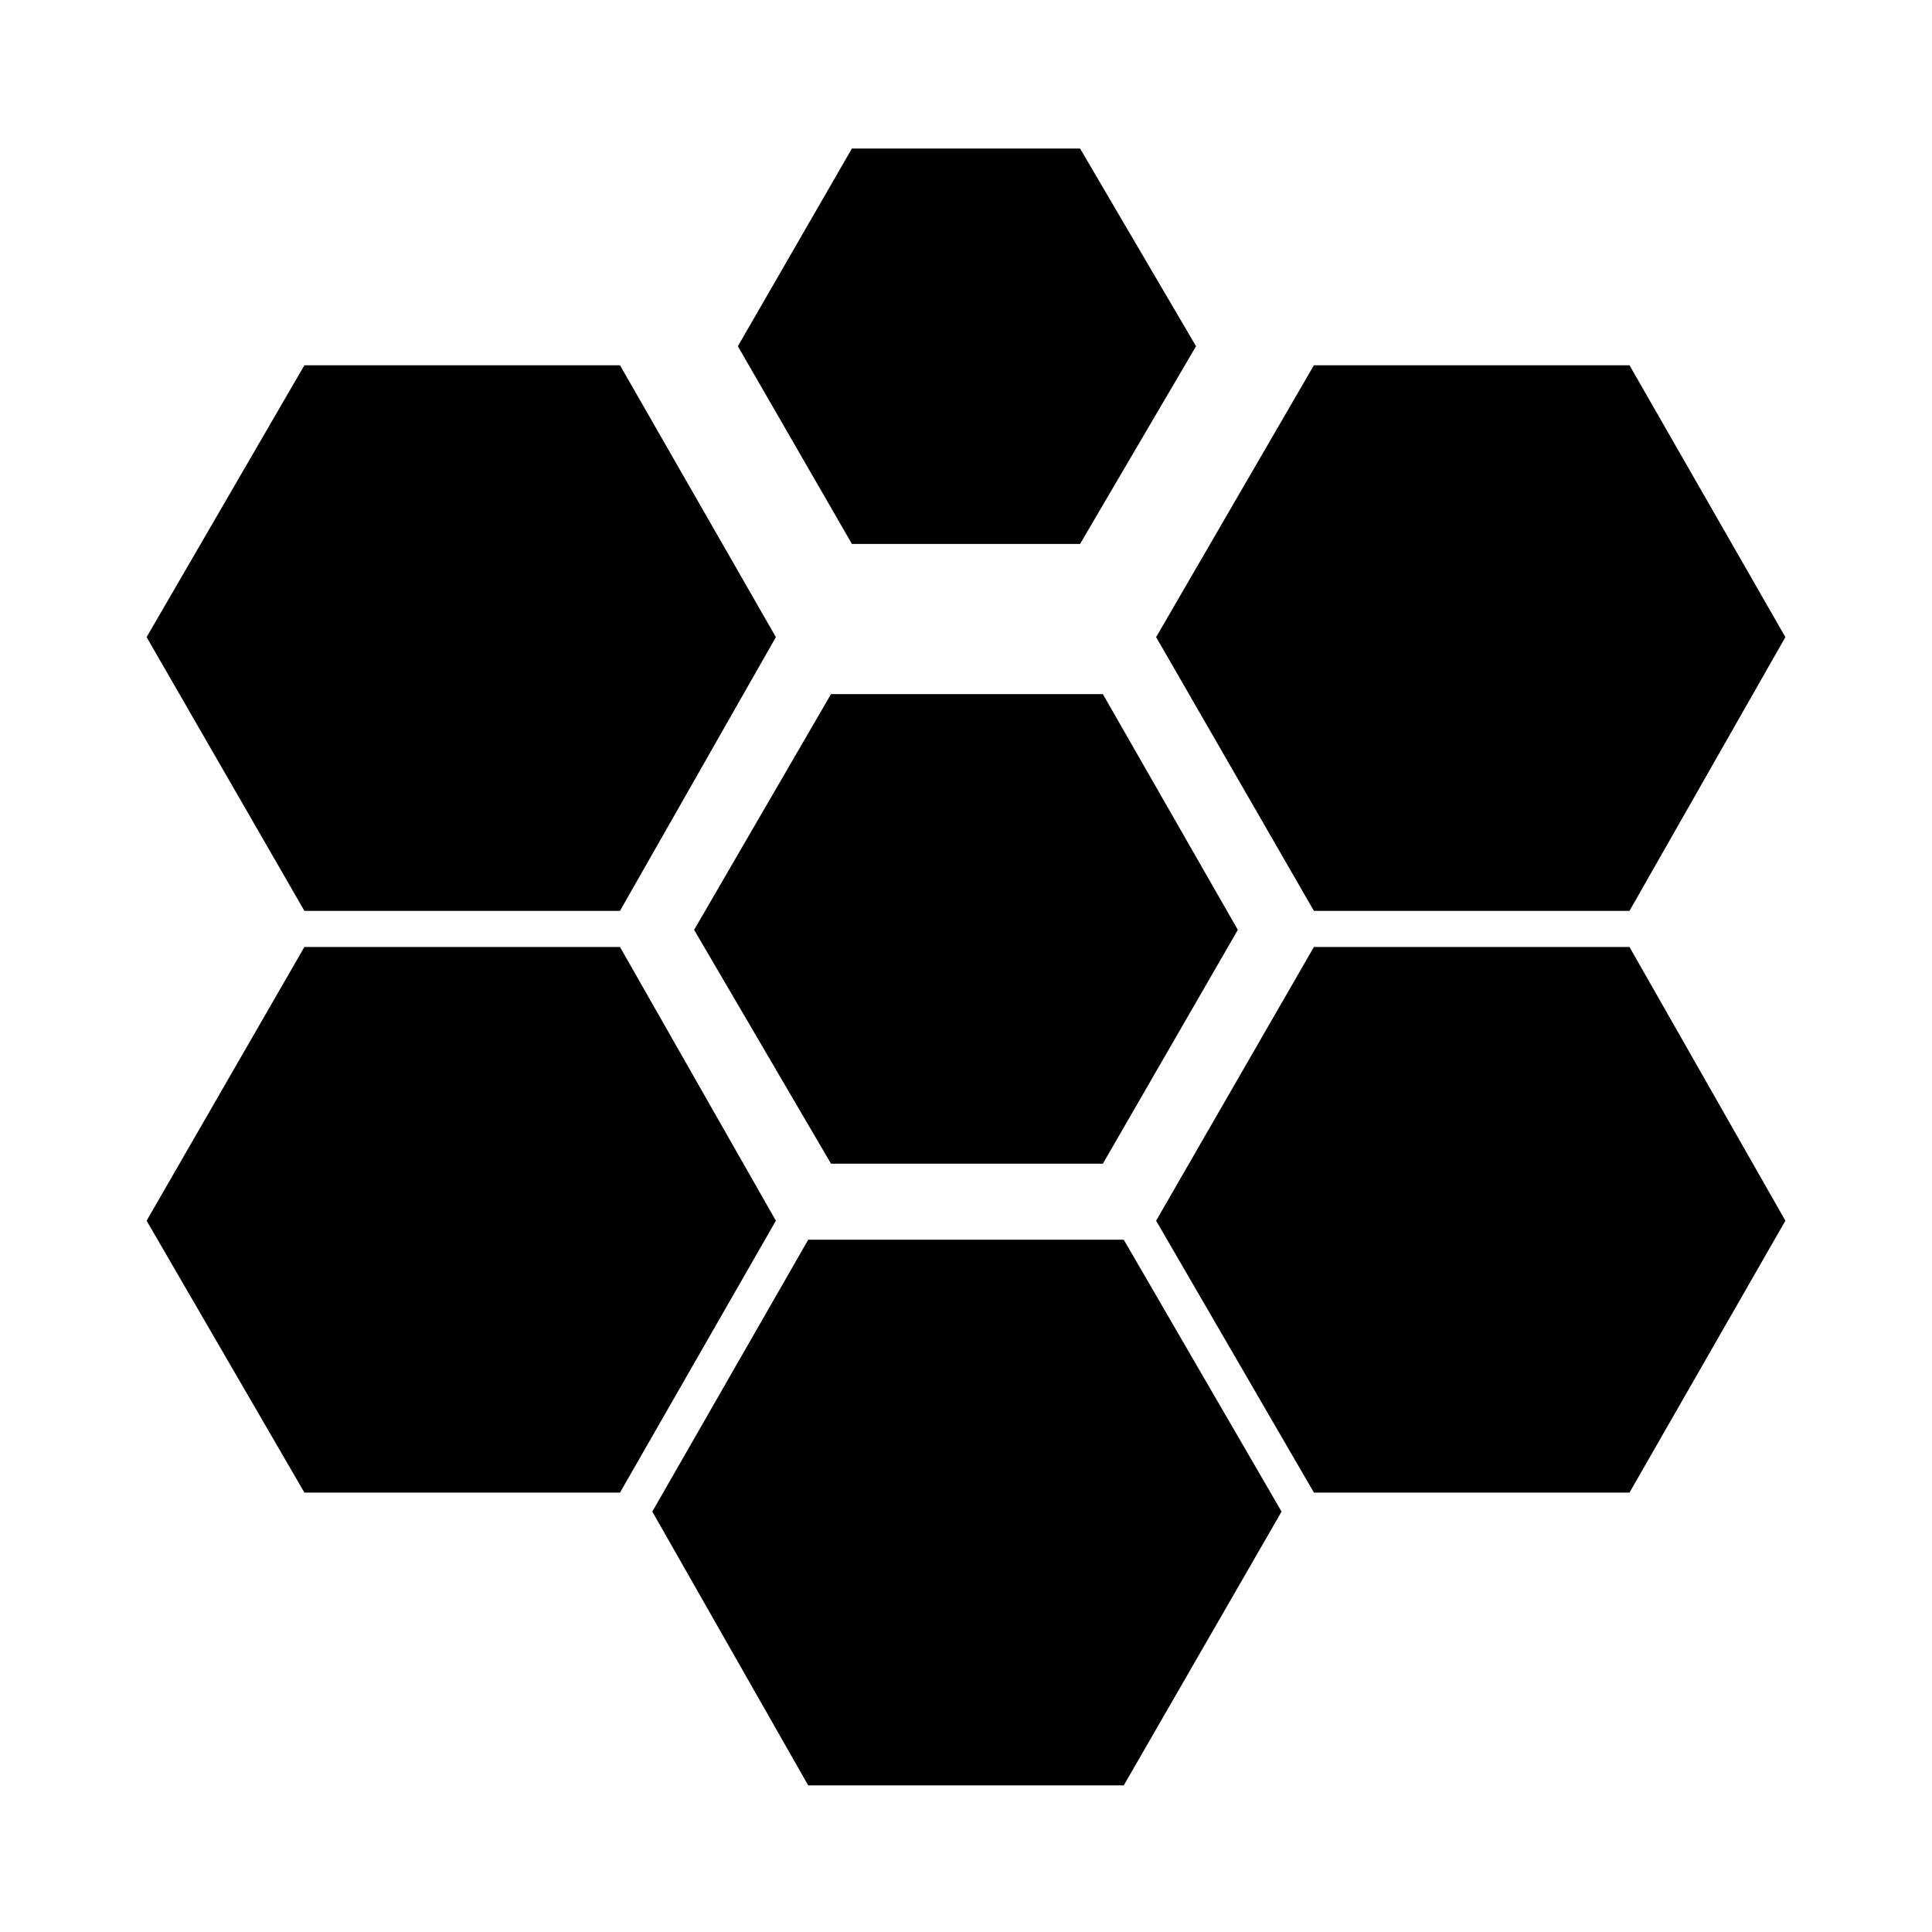
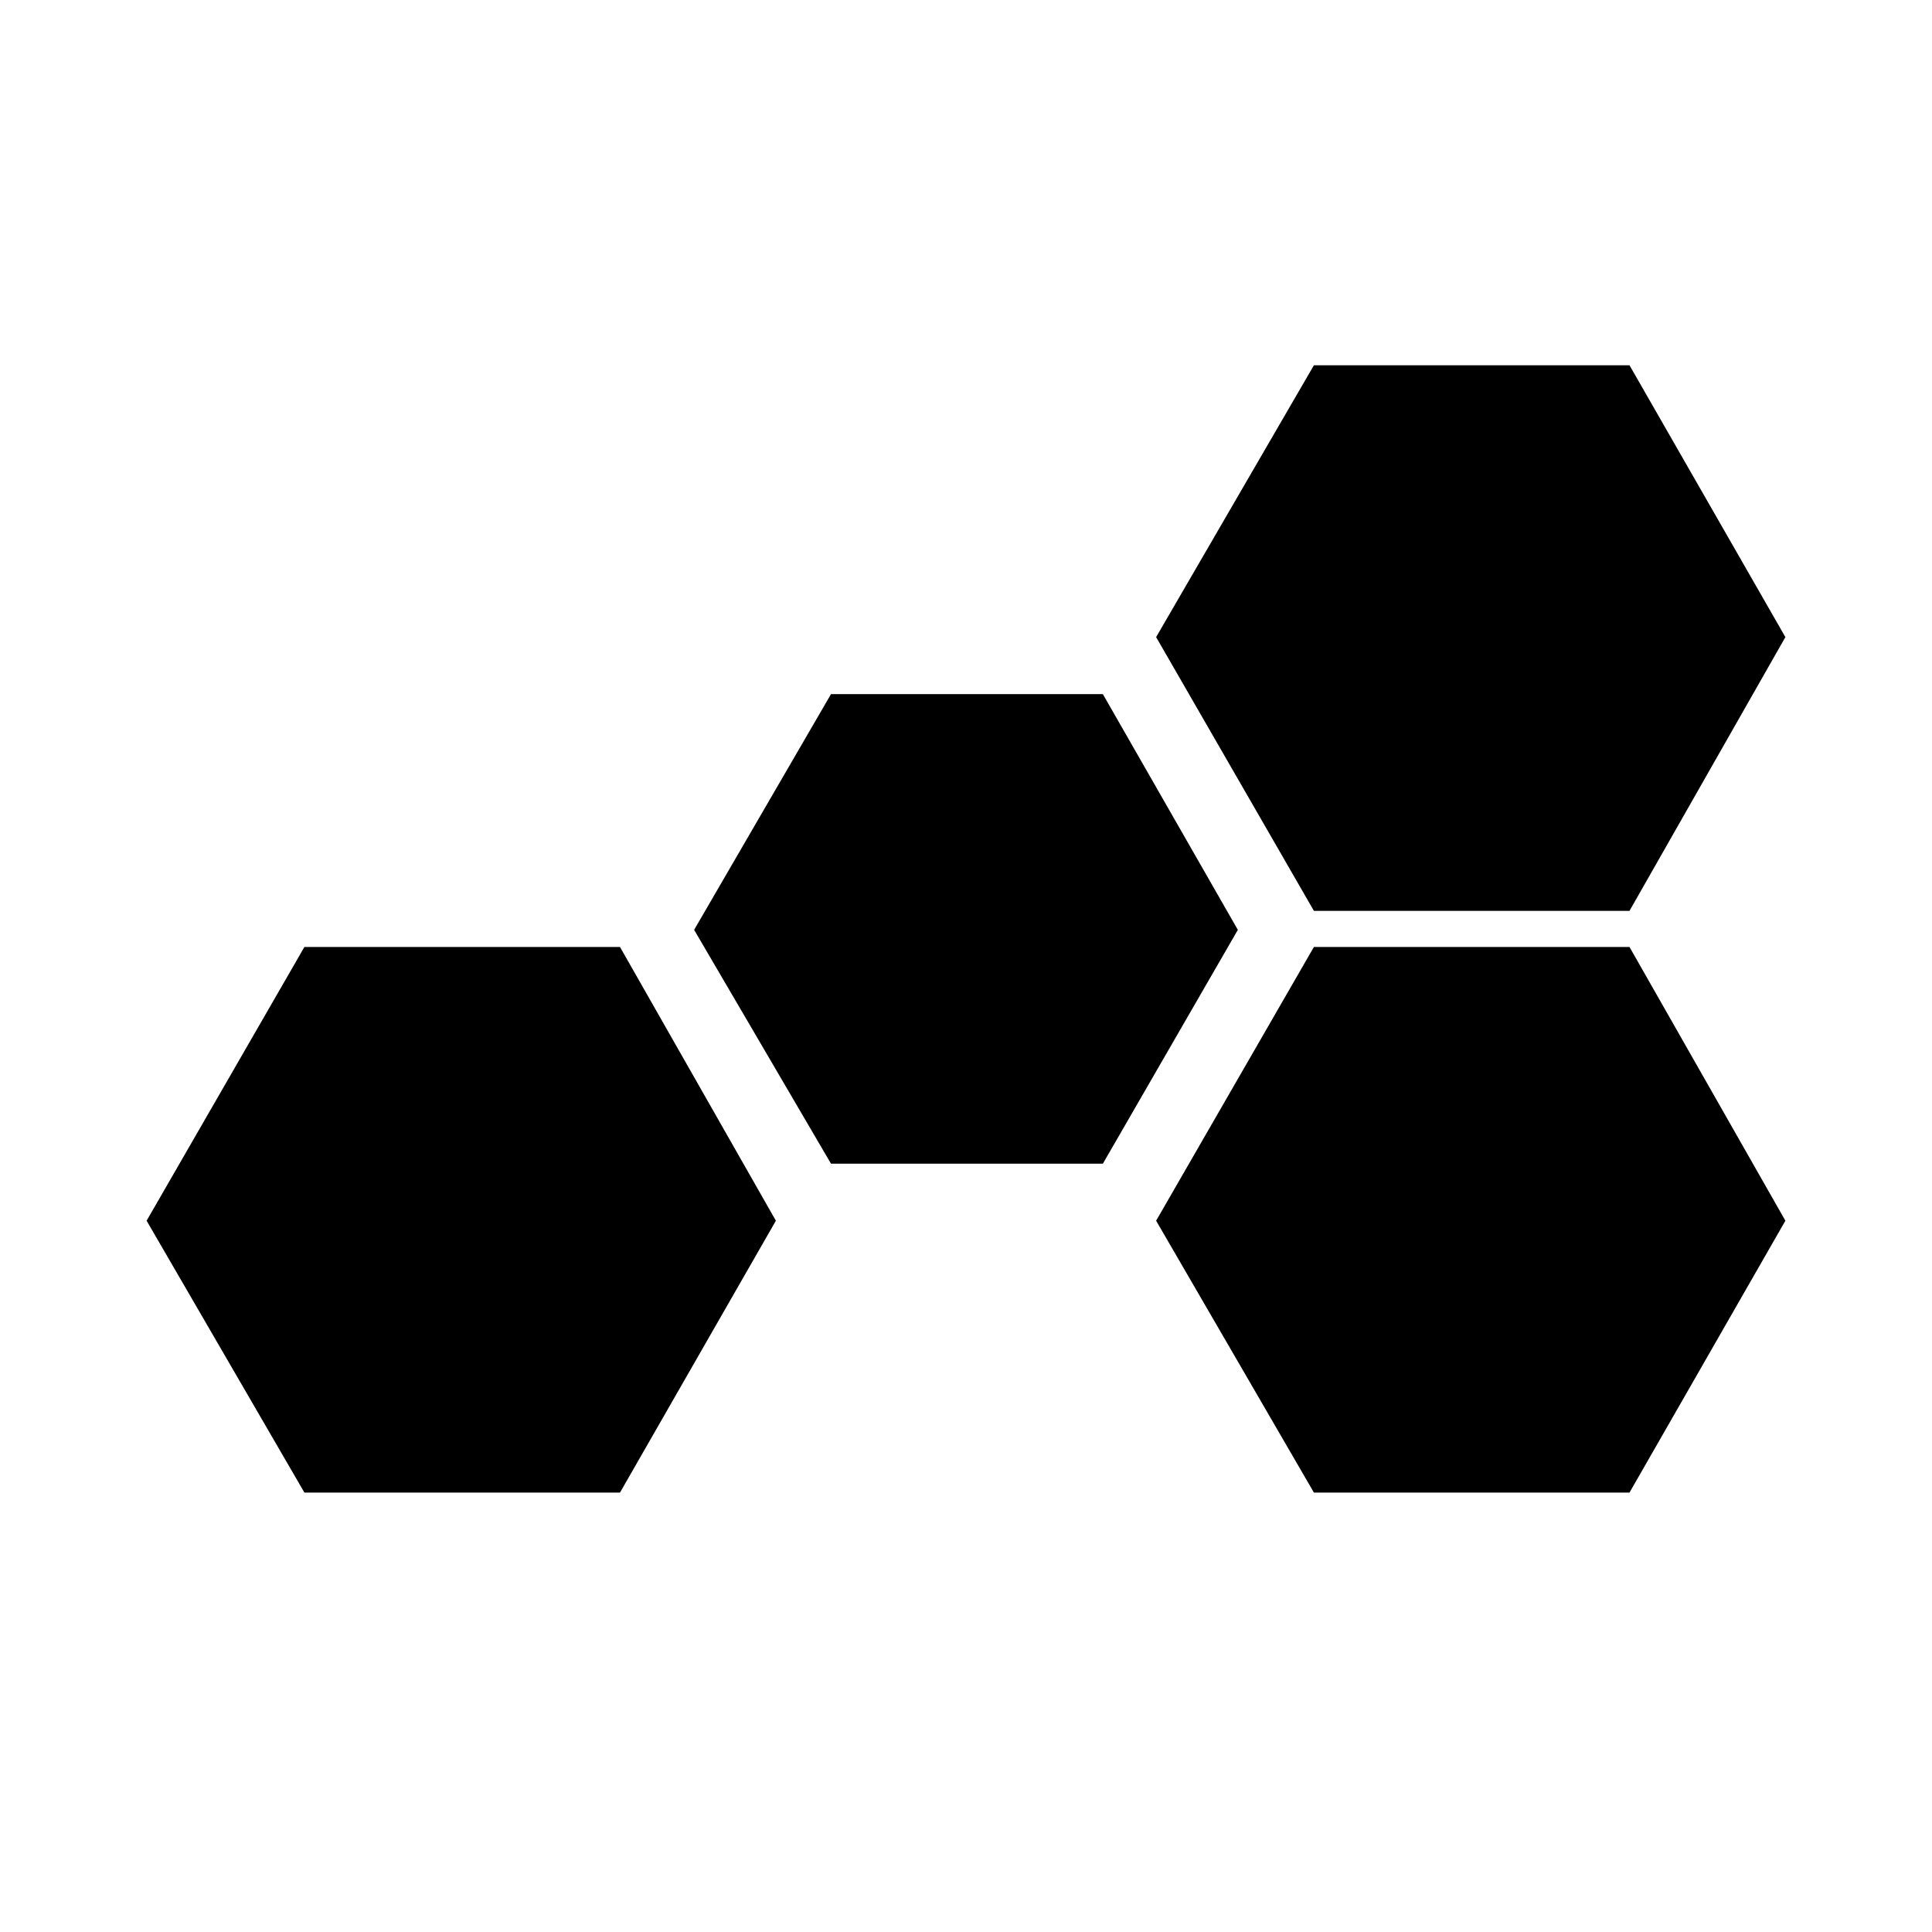
<svg xmlns="http://www.w3.org/2000/svg" fill="#000000" width="800px" height="800px" version="1.1" viewBox="144 144 512 512">
  <g fill-rule="evenodd">
-     <path d="m224.67 385.39-41.816-72.547 41.816-72.047h83.633l41.312 72.047-41.312 72.547h-83.633" />
    <path d="m224.67 539.55-41.816-72.047 41.816-72.547h83.633l41.312 72.547-41.312 72.047h-83.633" />
-     <path d="m358.18 617.14-41.312-72.547 41.312-72.047h83.633l41.816 72.047-41.816 72.547h-83.633" />
    <path d="m492.2 539.55-41.816-72.047 41.816-72.547h83.633l41.312 72.547-41.312 72.047h-83.633" />
    <path d="m492.2 385.39-41.816-72.547 41.816-72.047h83.633l41.312 72.047-41.312 72.547h-83.633" />
    <path d="m436.27 452.39h-72.047l-36.273-61.969 36.273-62.473h72.047l35.77 62.473-35.77 61.969" />
-     <path d="m369.77 288.15-30.227-52.395 30.227-52.398h60.457l30.734 52.398-30.734 52.395h-60.457" />
  </g>
</svg>